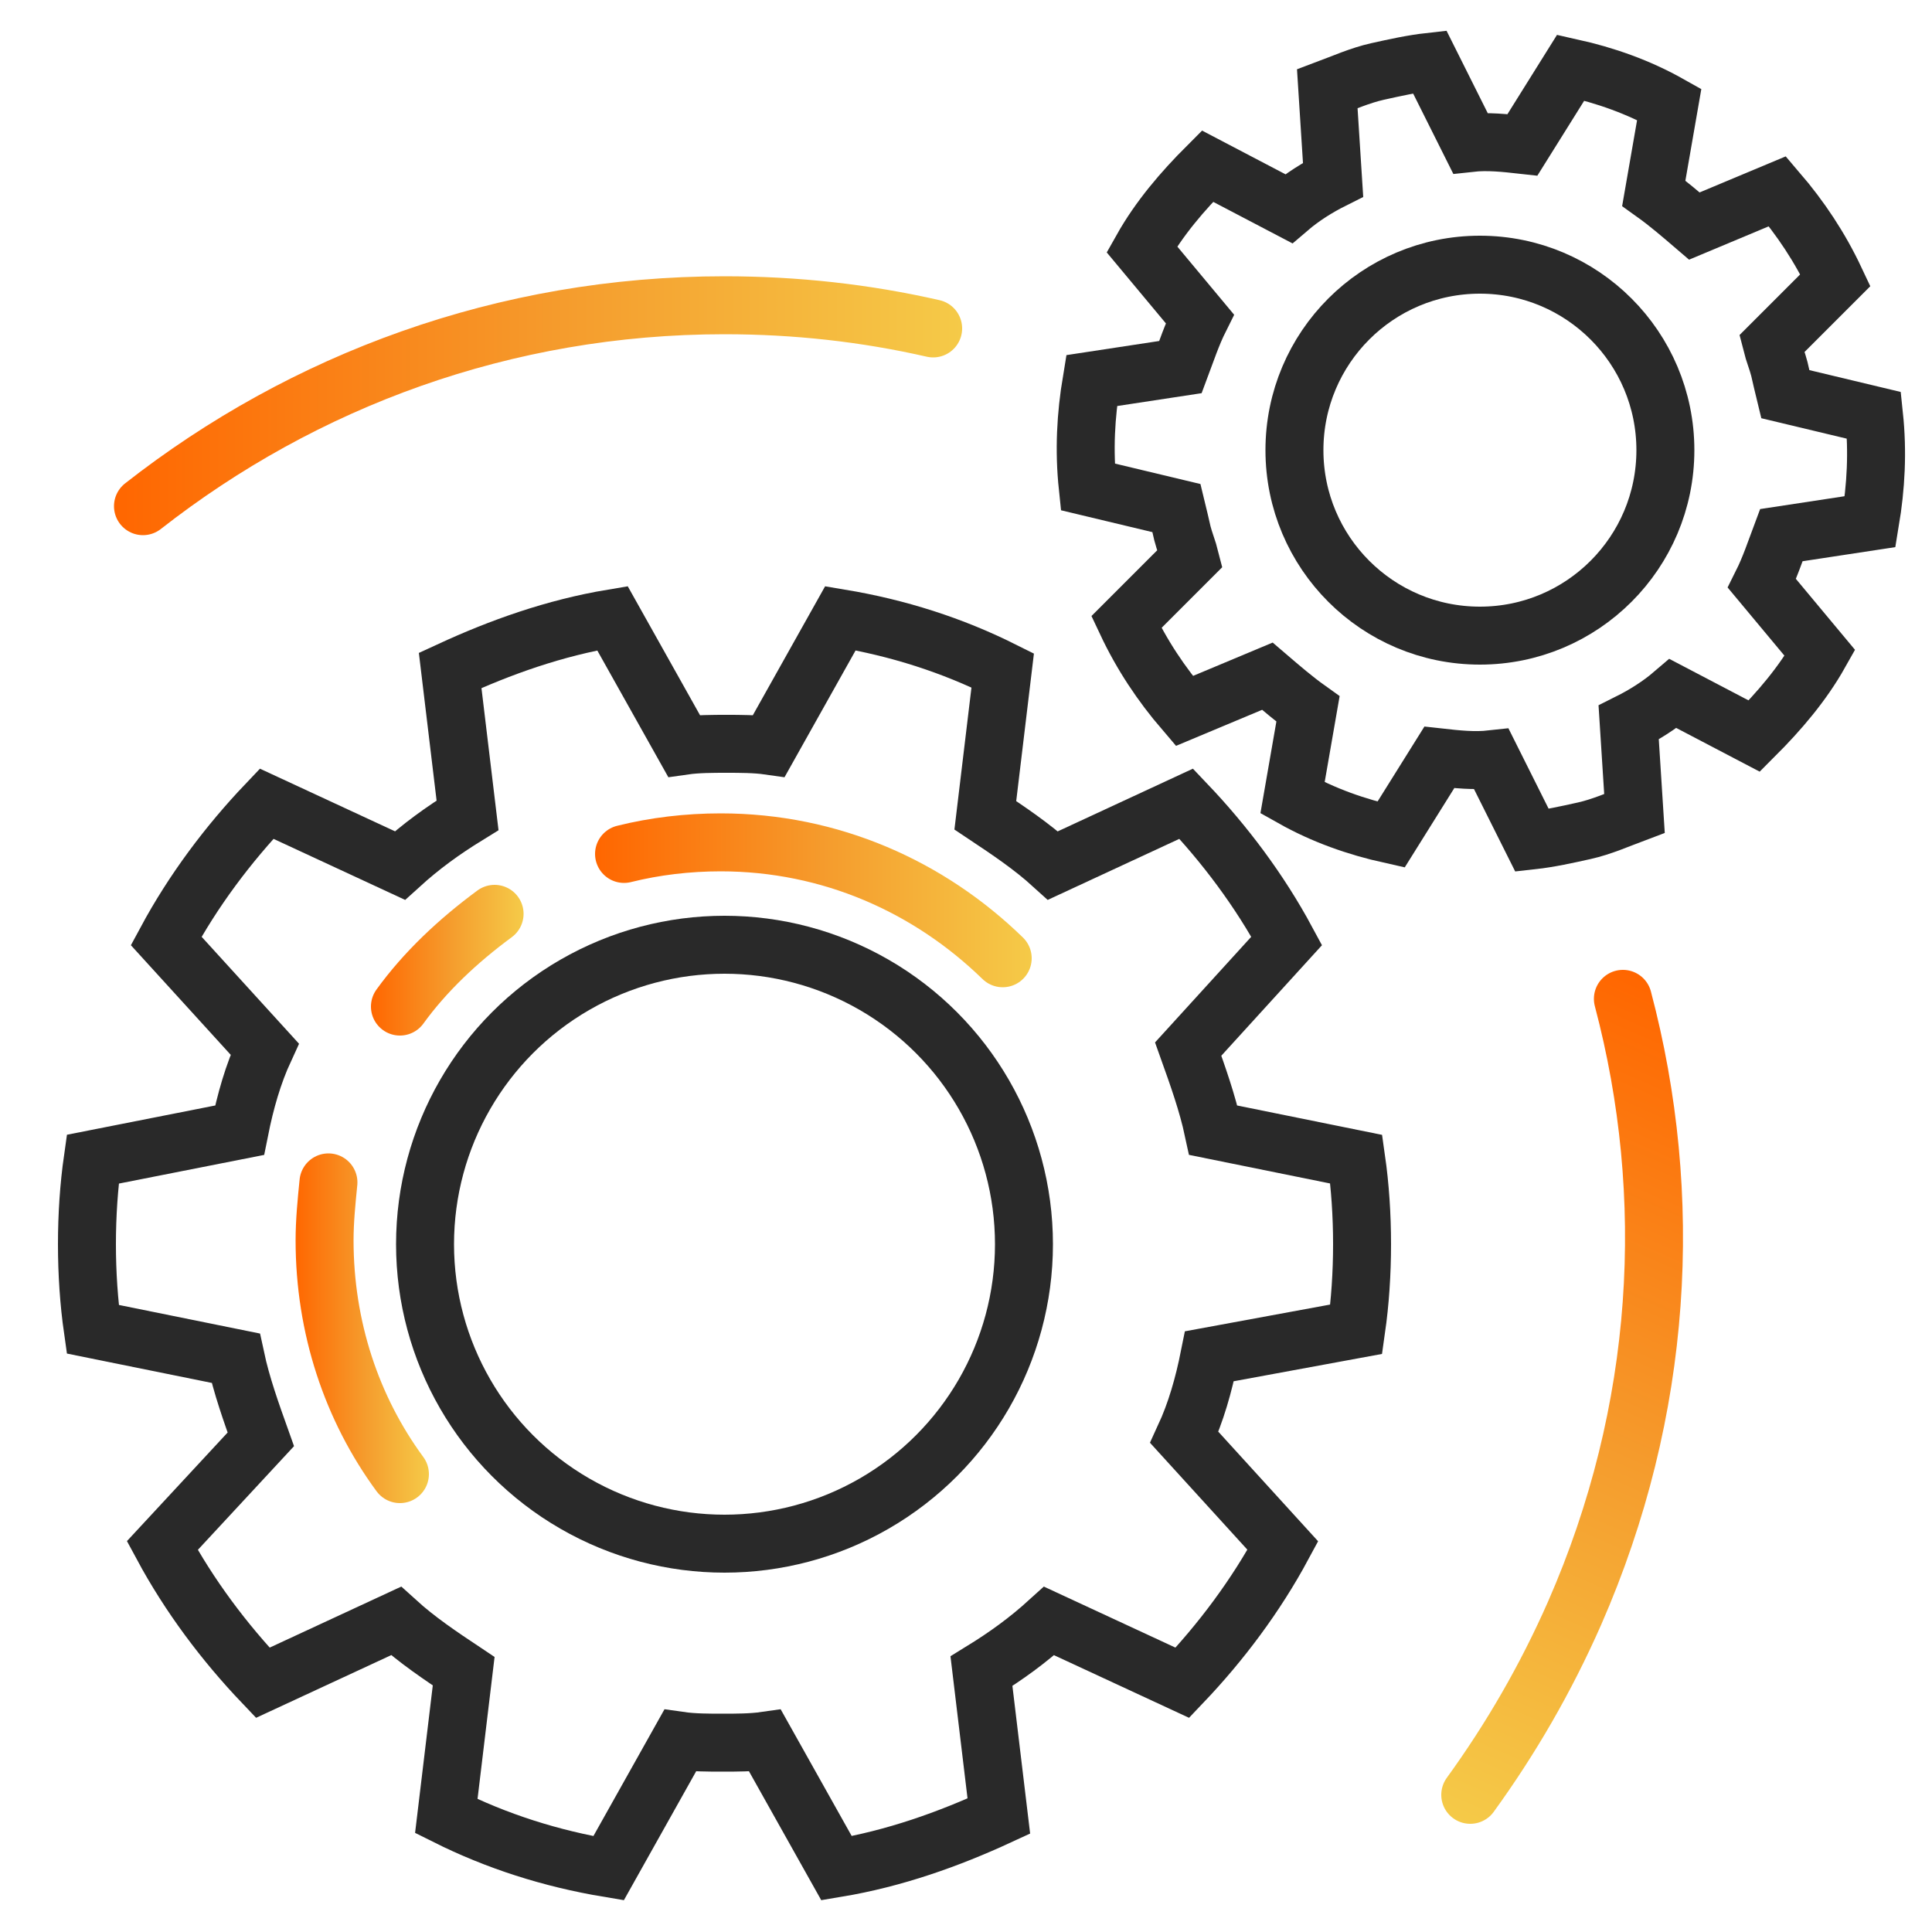
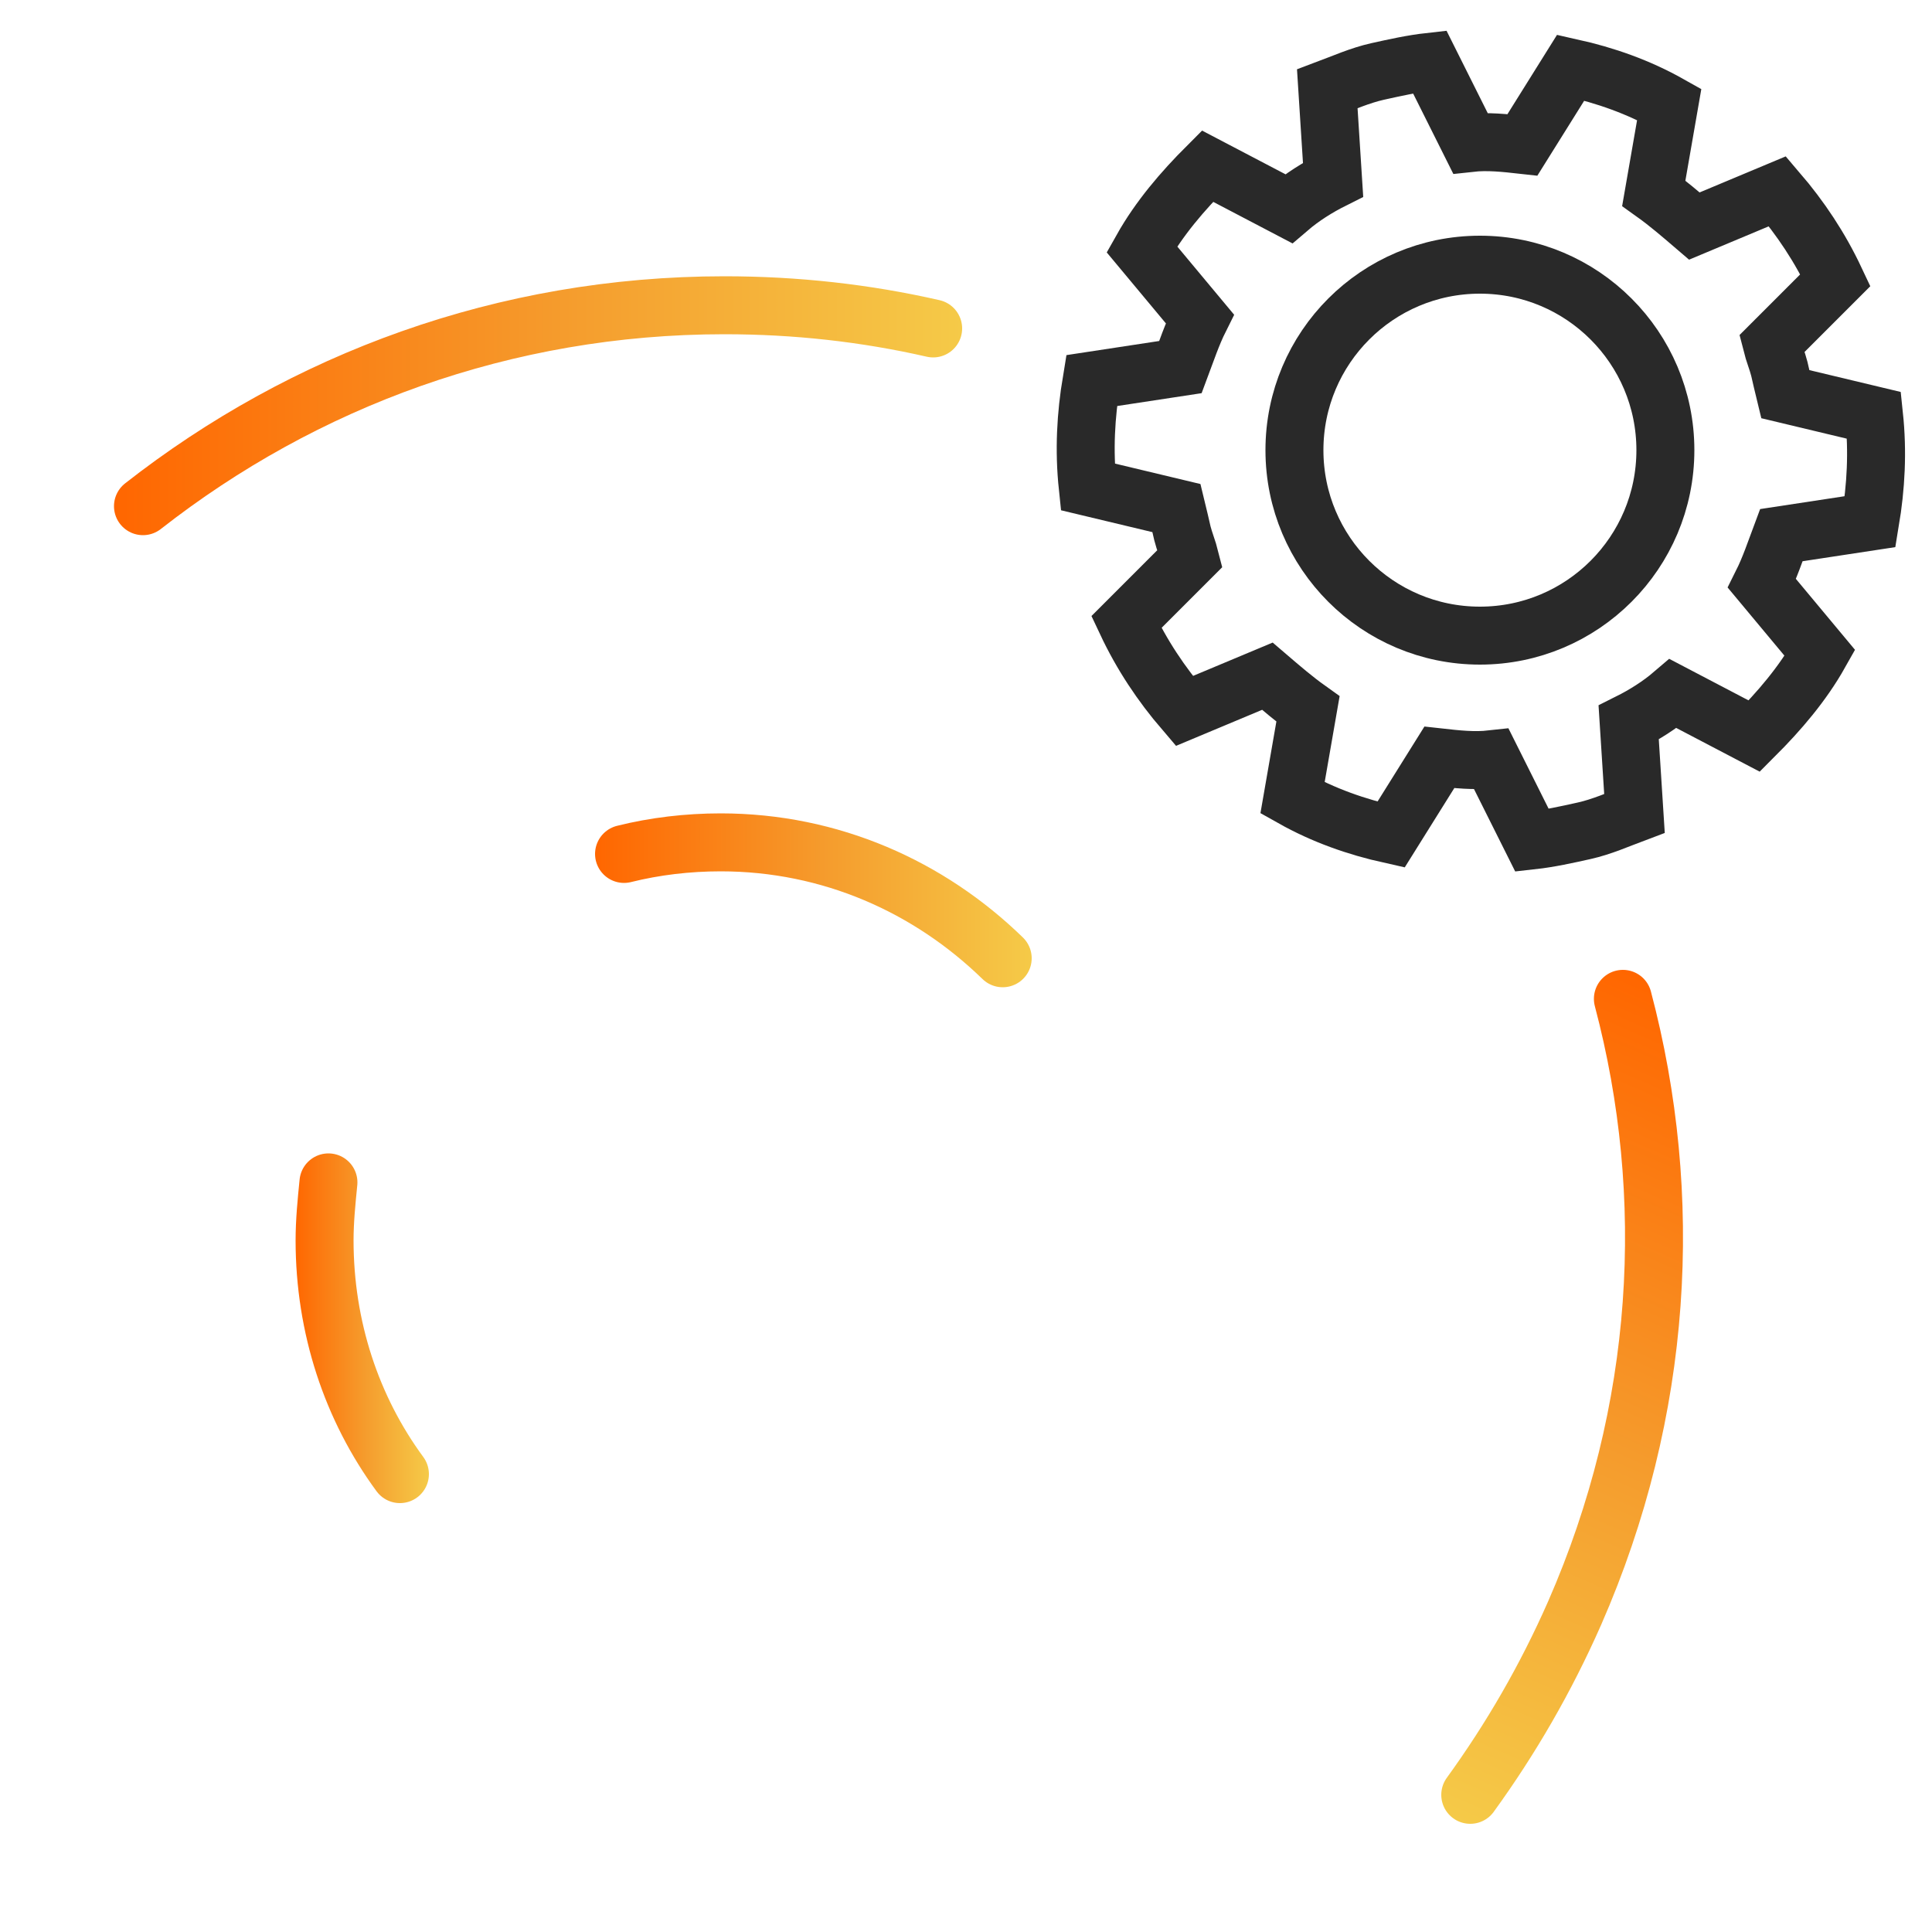
<svg xmlns="http://www.w3.org/2000/svg" version="1.1" id="Layer_3" x="0px" y="0px" viewBox="0 0 100 100" style="enable-background:new 0 0 100 100;" xml:space="preserve">
  <style type="text/css"> .st0{fill:none;stroke:#292929;stroke-width:3;stroke-linecap:round;stroke-miterlimit:10;} .st1{fill:none;stroke:url(#SVGID_1_);stroke-width:3;stroke-linecap:round;stroke-linejoin:round;stroke-miterlimit:10;} .st2{fill:none;stroke:url(#SVGID_2_);stroke-width:3;stroke-linecap:round;stroke-linejoin:round;stroke-miterlimit:10;} .st3{fill:none;stroke:url(#SVGID_3_);stroke-width:3;stroke-linecap:round;stroke-linejoin:round;stroke-miterlimit:10;} .st4{fill:none;stroke:url(#SVGID_4_);stroke-width:3;stroke-linecap:round;stroke-linejoin:round;stroke-miterlimit:10;} .st5{fill:none;stroke:url(#SVGID_5_);stroke-width:3;stroke-linecap:round;stroke-linejoin:round;stroke-miterlimit:10;} </style>
  <g>
-     <path class="st0" d="M70.2,68.8c0.2-1.4,0.3-2.9,0.3-4.4s-0.1-3-0.3-4.4l-7.4-1.5c-0.3-1.4-0.8-2.8-1.3-4.2l5.1-5.6 c-1.4-2.6-3.2-5-5.2-7.1l-6.9,3.2c-1.1-1-2.3-1.8-3.5-2.6l0.9-7.5c-2.6-1.3-5.4-2.2-8.4-2.7l-3.7,6.6c-0.7-0.1-1.5-0.1-2.2-0.1 s-1.5,0-2.2,0.1L31.7,32c-3,0.5-5.8,1.5-8.4,2.7l0.9,7.5c-1.3,0.8-2.4,1.6-3.5,2.6l-6.9-3.2c-2,2.1-3.8,4.5-5.2,7.1l5.1,5.6 c-0.6,1.3-1,2.7-1.3,4.2L4.8,60c-0.2,1.4-0.3,2.9-0.3,4.4s0.1,3,0.3,4.4l7.4,1.5c0.3,1.4,0.8,2.8,1.3,4.2L8.4,80 c1.4,2.6,3.2,5,5.2,7.1l6.9-3.2c1.1,1,2.3,1.8,3.5,2.6L23.1,94c2.6,1.3,5.4,2.2,8.4,2.7l3.7-6.6c0.7,0.1,1.5,0.1,2.2,0.1 s1.5,0,2.2-0.1l3.7,6.6c3-0.5,5.8-1.5,8.4-2.7l-0.9-7.5c1.3-0.8,2.4-1.6,3.5-2.6l6.9,3.2c2-2.1,3.8-4.5,5.2-7.1l-5.1-5.6 c0.6-1.3,1-2.7,1.3-4.2L70.2,68.8L70.2,68.8z" />
-     <circle class="st0" cx="37.5" cy="64.4" r="15.5" />
    <linearGradient id="SVGID_1_" gradientUnits="userSpaceOnUse" x1="19.169" y1="50.3" x2="27.021" y2="50.3" gradientTransform="matrix(1 0 0 -1 0 100)">
      <stop offset="0" style="stop-color:#FF6600" />
      <stop offset="0.531" style="stop-color:#F59C2D" />
      <stop offset="1" style="stop-color:#F5CA48" />
    </linearGradient>
-     <path class="st1" d="M20.7,52.1c1.3-1.8,3-3.4,4.9-4.8" />
    <linearGradient id="SVGID_2_" gradientUnits="userSpaceOnUse" x1="15.223" y1="31.25" x2="22.169" y2="31.25" gradientTransform="matrix(1 0 0 -1 0 100)">
      <stop offset="0" style="stop-color:#FF6600" />
      <stop offset="0.531" style="stop-color:#F59C2D" />
      <stop offset="1" style="stop-color:#F5CA48" />
    </linearGradient>
    <path class="st2" d="M20.7,76.3c-2.5-3.4-3.9-7.6-3.9-12.1c0-1,0.1-2,0.2-3" />
    <linearGradient id="SVGID_3_" gradientUnits="userSpaceOnUse" x1="30.776" y1="53.4" x2="53.376" y2="53.4" gradientTransform="matrix(1 0 0 -1 0 100)">
      <stop offset="0" style="stop-color:#FF6600" />
      <stop offset="0.531" style="stop-color:#F59C2D" />
      <stop offset="1" style="stop-color:#F5CA48" />
    </linearGradient>
    <path class="st3" d="M32.3,44.2c1.6-0.4,3.3-0.6,5-0.6c5.7,0,10.8,2.3,14.6,6" />
  </g>
  <g>
    <path class="st0" d="M79.3,43.5c0.9-0.1,1.8-0.3,2.7-0.5s1.8-0.6,2.6-0.9l-0.3-4.7c0.8-0.4,1.6-0.9,2.3-1.5l4.2,2.2 c1.3-1.3,2.5-2.7,3.4-4.3l-3-3.6c0.4-0.8,0.7-1.7,1-2.5l4.6-0.7c0.3-1.8,0.4-3.6,0.2-5.5l-4.6-1.1c-0.1-0.4-0.2-0.9-0.3-1.3 c-0.1-0.4-0.3-0.9-0.4-1.3l3.3-3.3c-0.8-1.7-1.8-3.2-3-4.6l-4.3,1.8c-0.7-0.6-1.4-1.2-2.1-1.7l0.8-4.6c-1.6-0.9-3.3-1.5-5.1-1.9 l-2.5,4c-0.9-0.1-1.8-0.2-2.7-0.1L74,3.2c-0.9,0.1-1.8,0.3-2.7,0.5s-1.8,0.6-2.6,0.9L69,9.3c-0.8,0.4-1.6,0.9-2.3,1.5l-4.2-2.2 c-1.3,1.3-2.5,2.7-3.4,4.3l3,3.6c-0.4,0.8-0.7,1.7-1,2.5l-4.6,0.7c-0.3,1.8-0.4,3.6-0.2,5.5l4.6,1.1c0.1,0.4,0.2,0.9,0.3,1.3 s0.3,0.9,0.4,1.3l-3.3,3.3c0.8,1.7,1.8,3.2,3,4.6l4.3-1.8c0.7,0.6,1.4,1.2,2.1,1.7l-0.8,4.6c1.6,0.9,3.3,1.5,5.1,1.9l2.5-4 c0.9,0.1,1.8,0.2,2.7,0.1L79.3,43.5L79.3,43.5z" />
    <circle class="st0" cx="76.6" cy="23.3" r="9.6" />
  </g>
  <linearGradient id="SVGID_4_" gradientUnits="userSpaceOnUse" x1="5.9" y1="79" x2="49.8" y2="79" gradientTransform="matrix(1 0 0 -1 0 100)">
    <stop offset="0" style="stop-color:#FF6600" />
    <stop offset="0.531" style="stop-color:#F59C2D" />
    <stop offset="1" style="stop-color:#F5CA48" />
  </linearGradient>
  <path class="st4" d="M48.3,17c-3.5-0.8-7.1-1.2-10.8-1.2c-11.4,0-21.8,3.9-30.1,10.4" />
  <linearGradient id="SVGID_5_" gradientUnits="userSpaceOnUse" x1="57.81" y1="131.604" x2="101.71" y2="131.604" gradientTransform="matrix(-0.402 0.916 0.916 0.402 -7.902 -53.369)">
    <stop offset="0" style="stop-color:#FF6600" />
    <stop offset="0.531" style="stop-color:#F59C2D" />
    <stop offset="1" style="stop-color:#F5CA48" />
  </linearGradient>
  <path class="st5" d="M76.1,92.9c2.1-2.9,3.9-6,5.4-9.4C86.1,73,86.7,61.9,84,51.7" />
</svg>